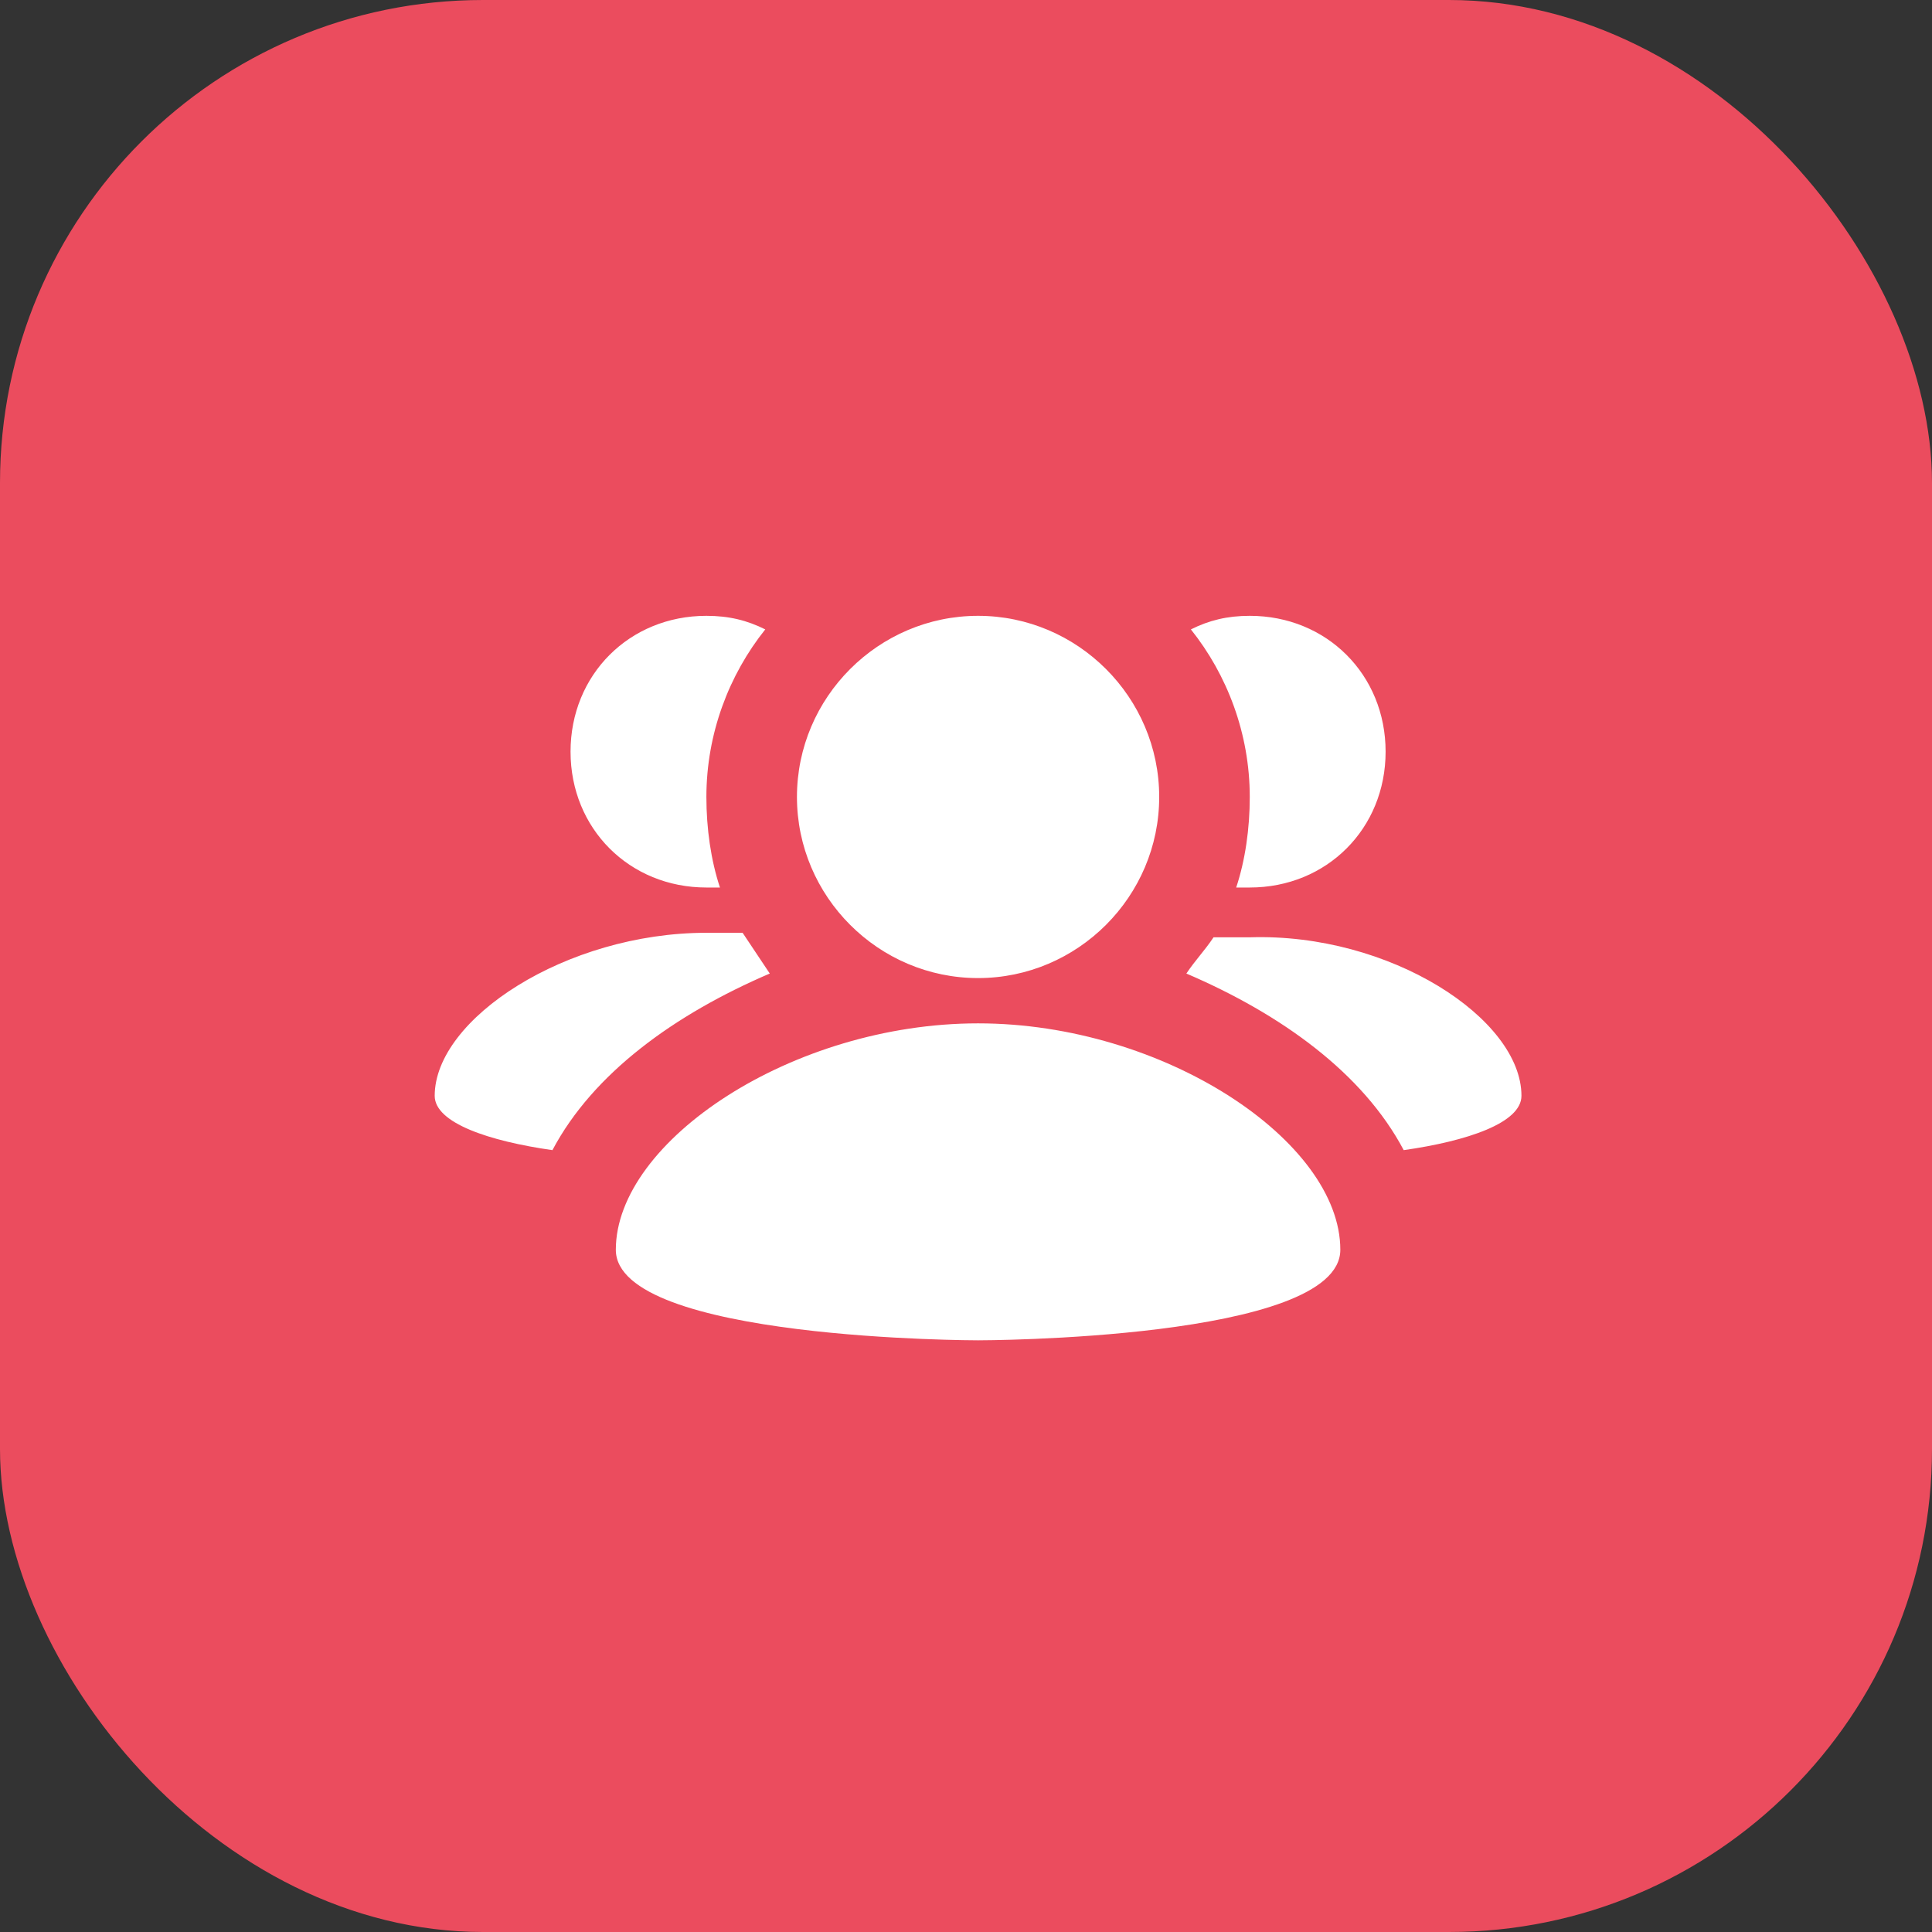
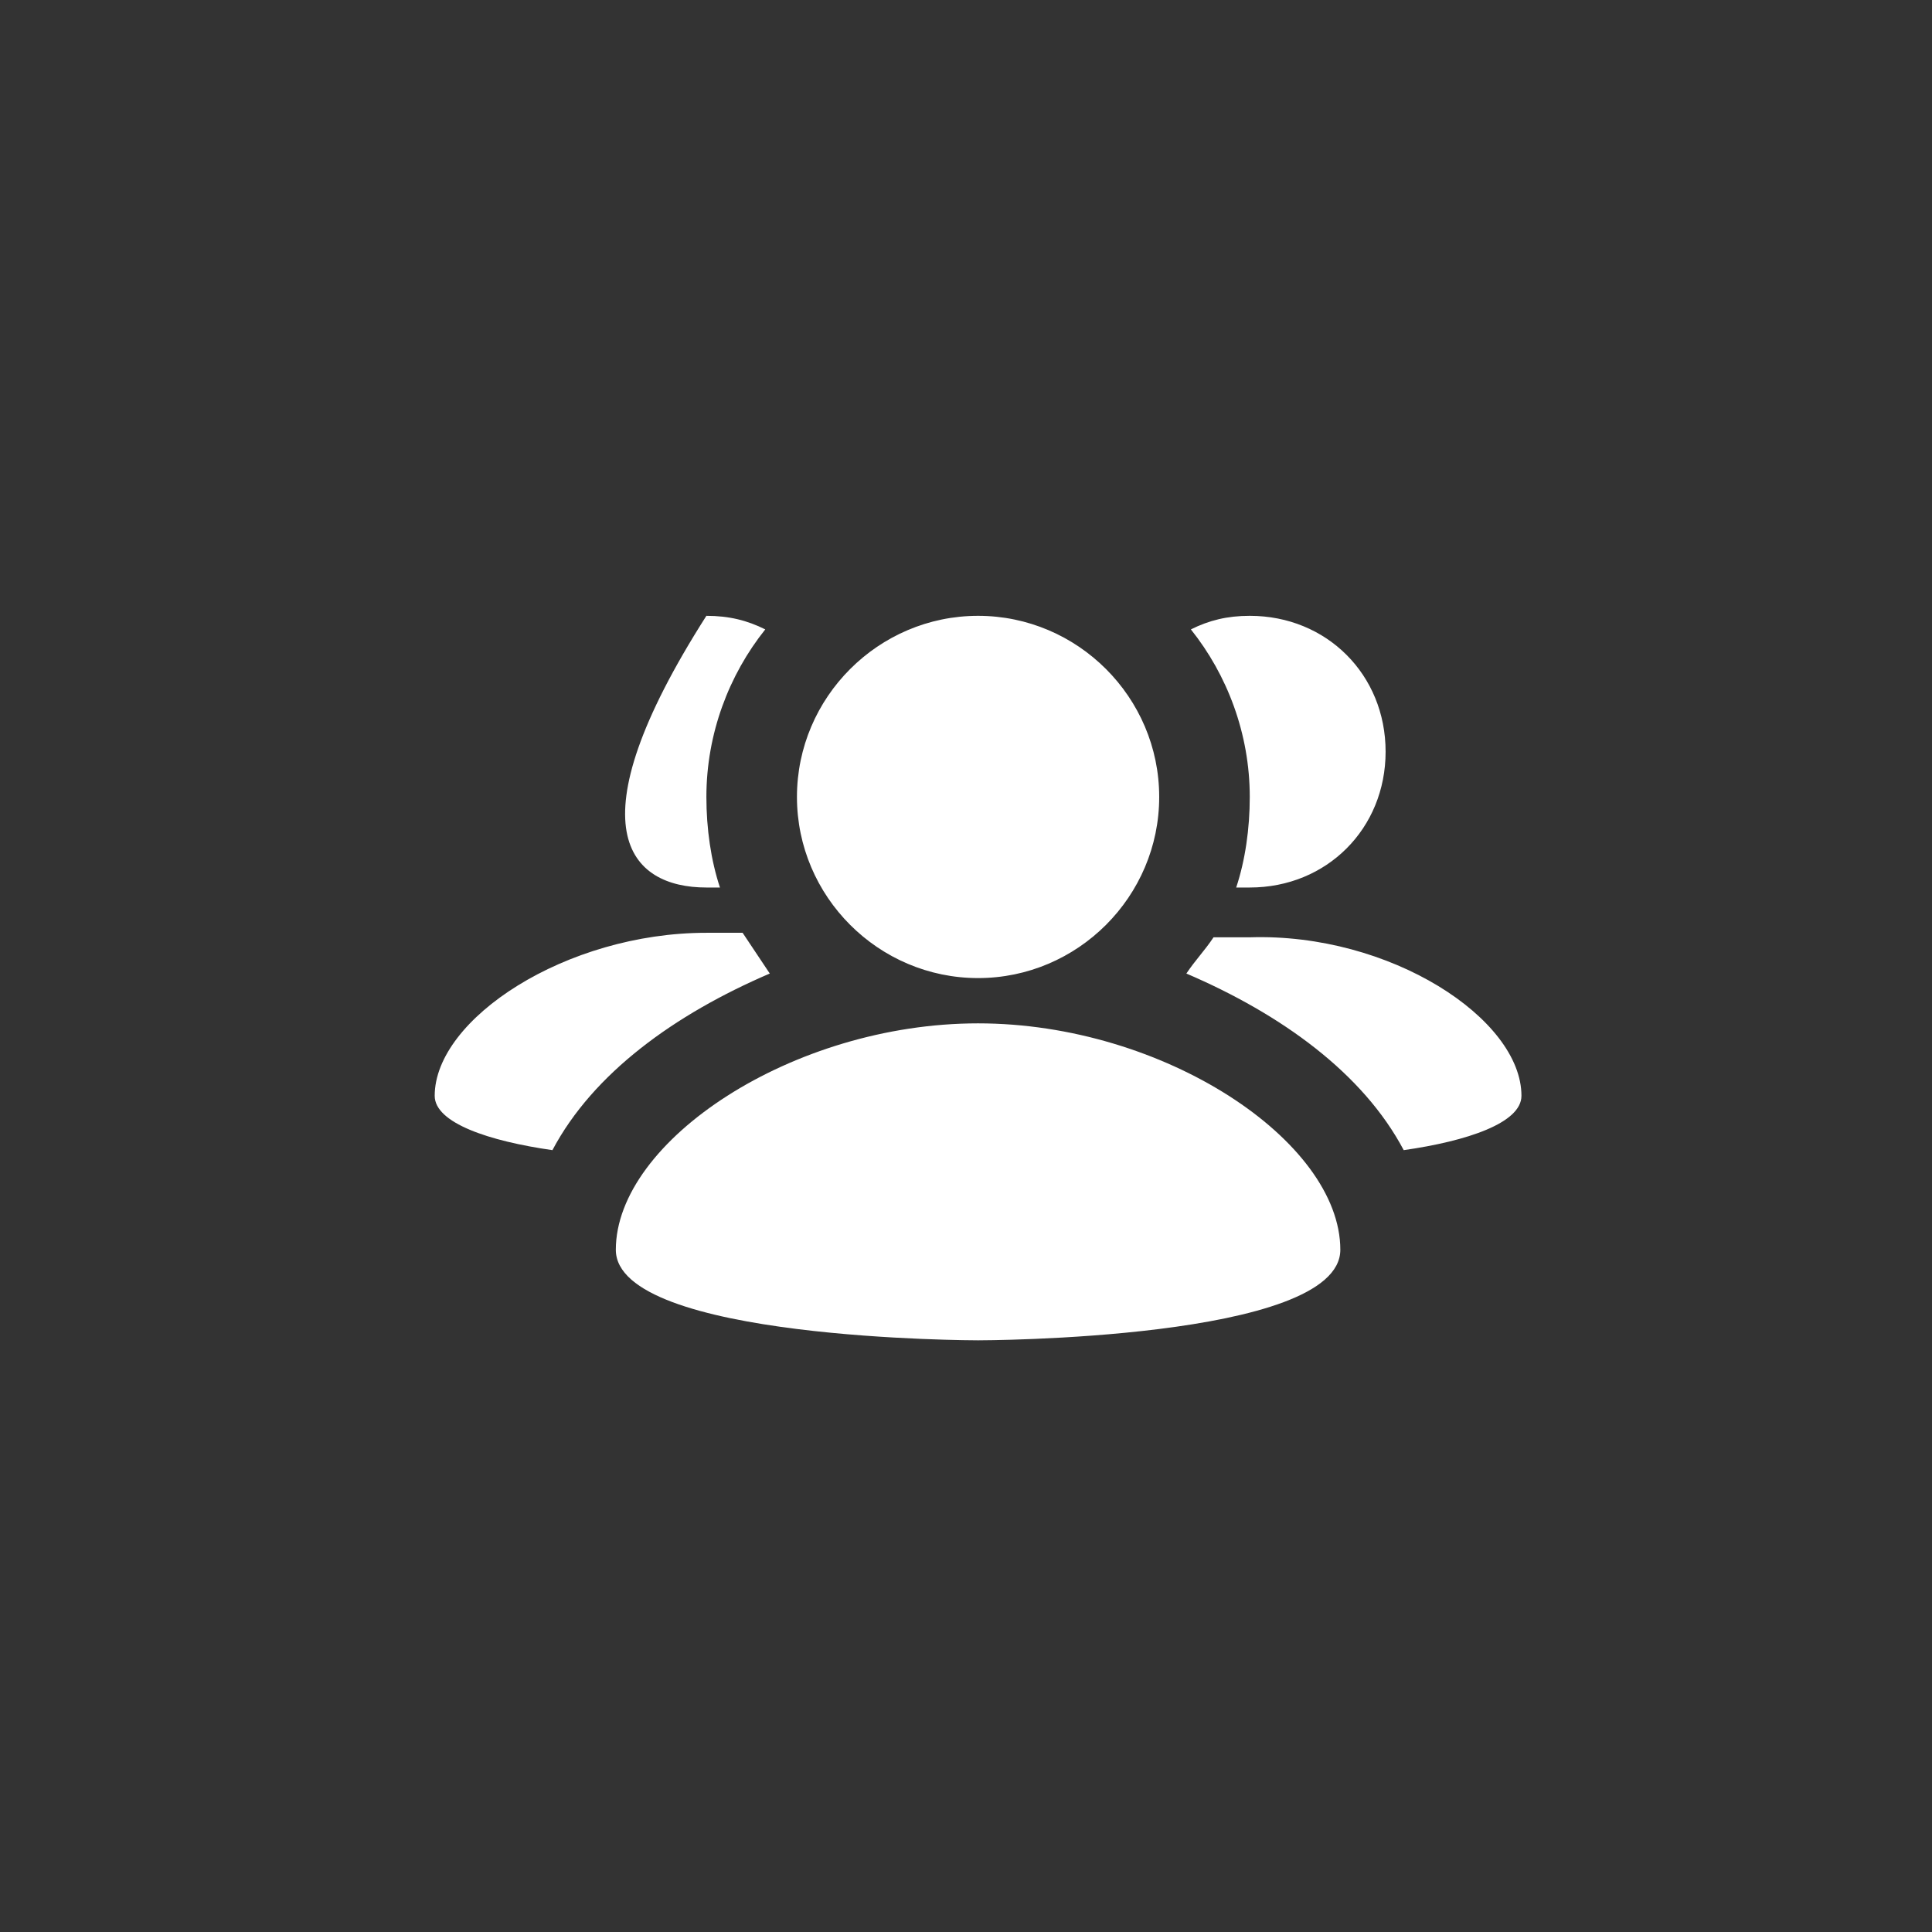
<svg xmlns="http://www.w3.org/2000/svg" width="80" height="80" viewBox="0 0 80 80" fill="none">
  <rect x="0" y="0" width="80" height="80" fill="#333333" stroke="none" />
-   <rect width="80" height="80" rx="20" fill="#EB4C5E" />
-   <path d="M63 45.375C63 46.5 60.75 47.25 58.125 47.625C56.438 44.438 53.062 42 49.125 40.312C49.5 39.75 49.875 39.375 50.25 38.812H51.75C57.562 38.625 63 42.188 63 45.375ZM30.75 38.625H29.25C23.438 38.625 18 42.188 18 45.375C18 46.5 20.25 47.25 22.875 47.625C24.562 44.438 27.938 42 31.875 40.312L30.75 38.625ZM40.5 40.5C44.625 40.5 48 37.125 48 33C48 28.875 44.625 25.5 40.5 25.5C36.375 25.5 33 28.875 33 33C33 37.125 36.375 40.5 40.5 40.5ZM40.5 42.375C32.812 42.375 25.5 47.25 25.5 51.75C25.5 55.5 40.5 55.5 40.5 55.5C40.5 55.5 55.5 55.5 55.5 51.75C55.5 47.25 48.188 42.375 40.5 42.375ZM51.188 36.75H51.75C54.938 36.75 57.375 34.312 57.375 31.125C57.375 27.938 54.938 25.5 51.75 25.5C50.812 25.5 50.062 25.688 49.312 26.062C50.812 27.938 51.75 30.375 51.75 33C51.75 34.312 51.562 35.625 51.188 36.75ZM29.25 36.75H29.812C29.438 35.625 29.25 34.312 29.25 33C29.25 30.375 30.188 27.938 31.688 26.062C30.938 25.688 30.188 25.5 29.25 25.5C26.062 25.5 23.625 27.938 23.625 31.125C23.625 34.312 26.062 36.75 29.25 36.75Z" fill="white" />
+   <path d="M63 45.375C63 46.5 60.75 47.25 58.125 47.625C56.438 44.438 53.062 42 49.125 40.312C49.5 39.75 49.875 39.375 50.25 38.812H51.75C57.562 38.625 63 42.188 63 45.375ZM30.75 38.625H29.25C23.438 38.625 18 42.188 18 45.375C18 46.5 20.25 47.25 22.875 47.625C24.562 44.438 27.938 42 31.875 40.312L30.75 38.625ZM40.5 40.5C44.625 40.5 48 37.125 48 33C48 28.875 44.625 25.5 40.5 25.5C36.375 25.5 33 28.875 33 33C33 37.125 36.375 40.5 40.5 40.5ZM40.5 42.375C32.812 42.375 25.5 47.25 25.5 51.75C25.5 55.5 40.5 55.5 40.5 55.5C40.5 55.5 55.5 55.5 55.5 51.75C55.5 47.25 48.188 42.375 40.5 42.375ZM51.188 36.75H51.75C54.938 36.75 57.375 34.312 57.375 31.125C57.375 27.938 54.938 25.5 51.75 25.5C50.812 25.5 50.062 25.688 49.312 26.062C50.812 27.938 51.75 30.375 51.75 33C51.75 34.312 51.562 35.625 51.188 36.75ZM29.25 36.75H29.812C29.438 35.625 29.25 34.312 29.25 33C29.25 30.375 30.188 27.938 31.688 26.062C30.938 25.688 30.188 25.5 29.25 25.5C23.625 34.312 26.062 36.75 29.25 36.75Z" fill="white" />
</svg>